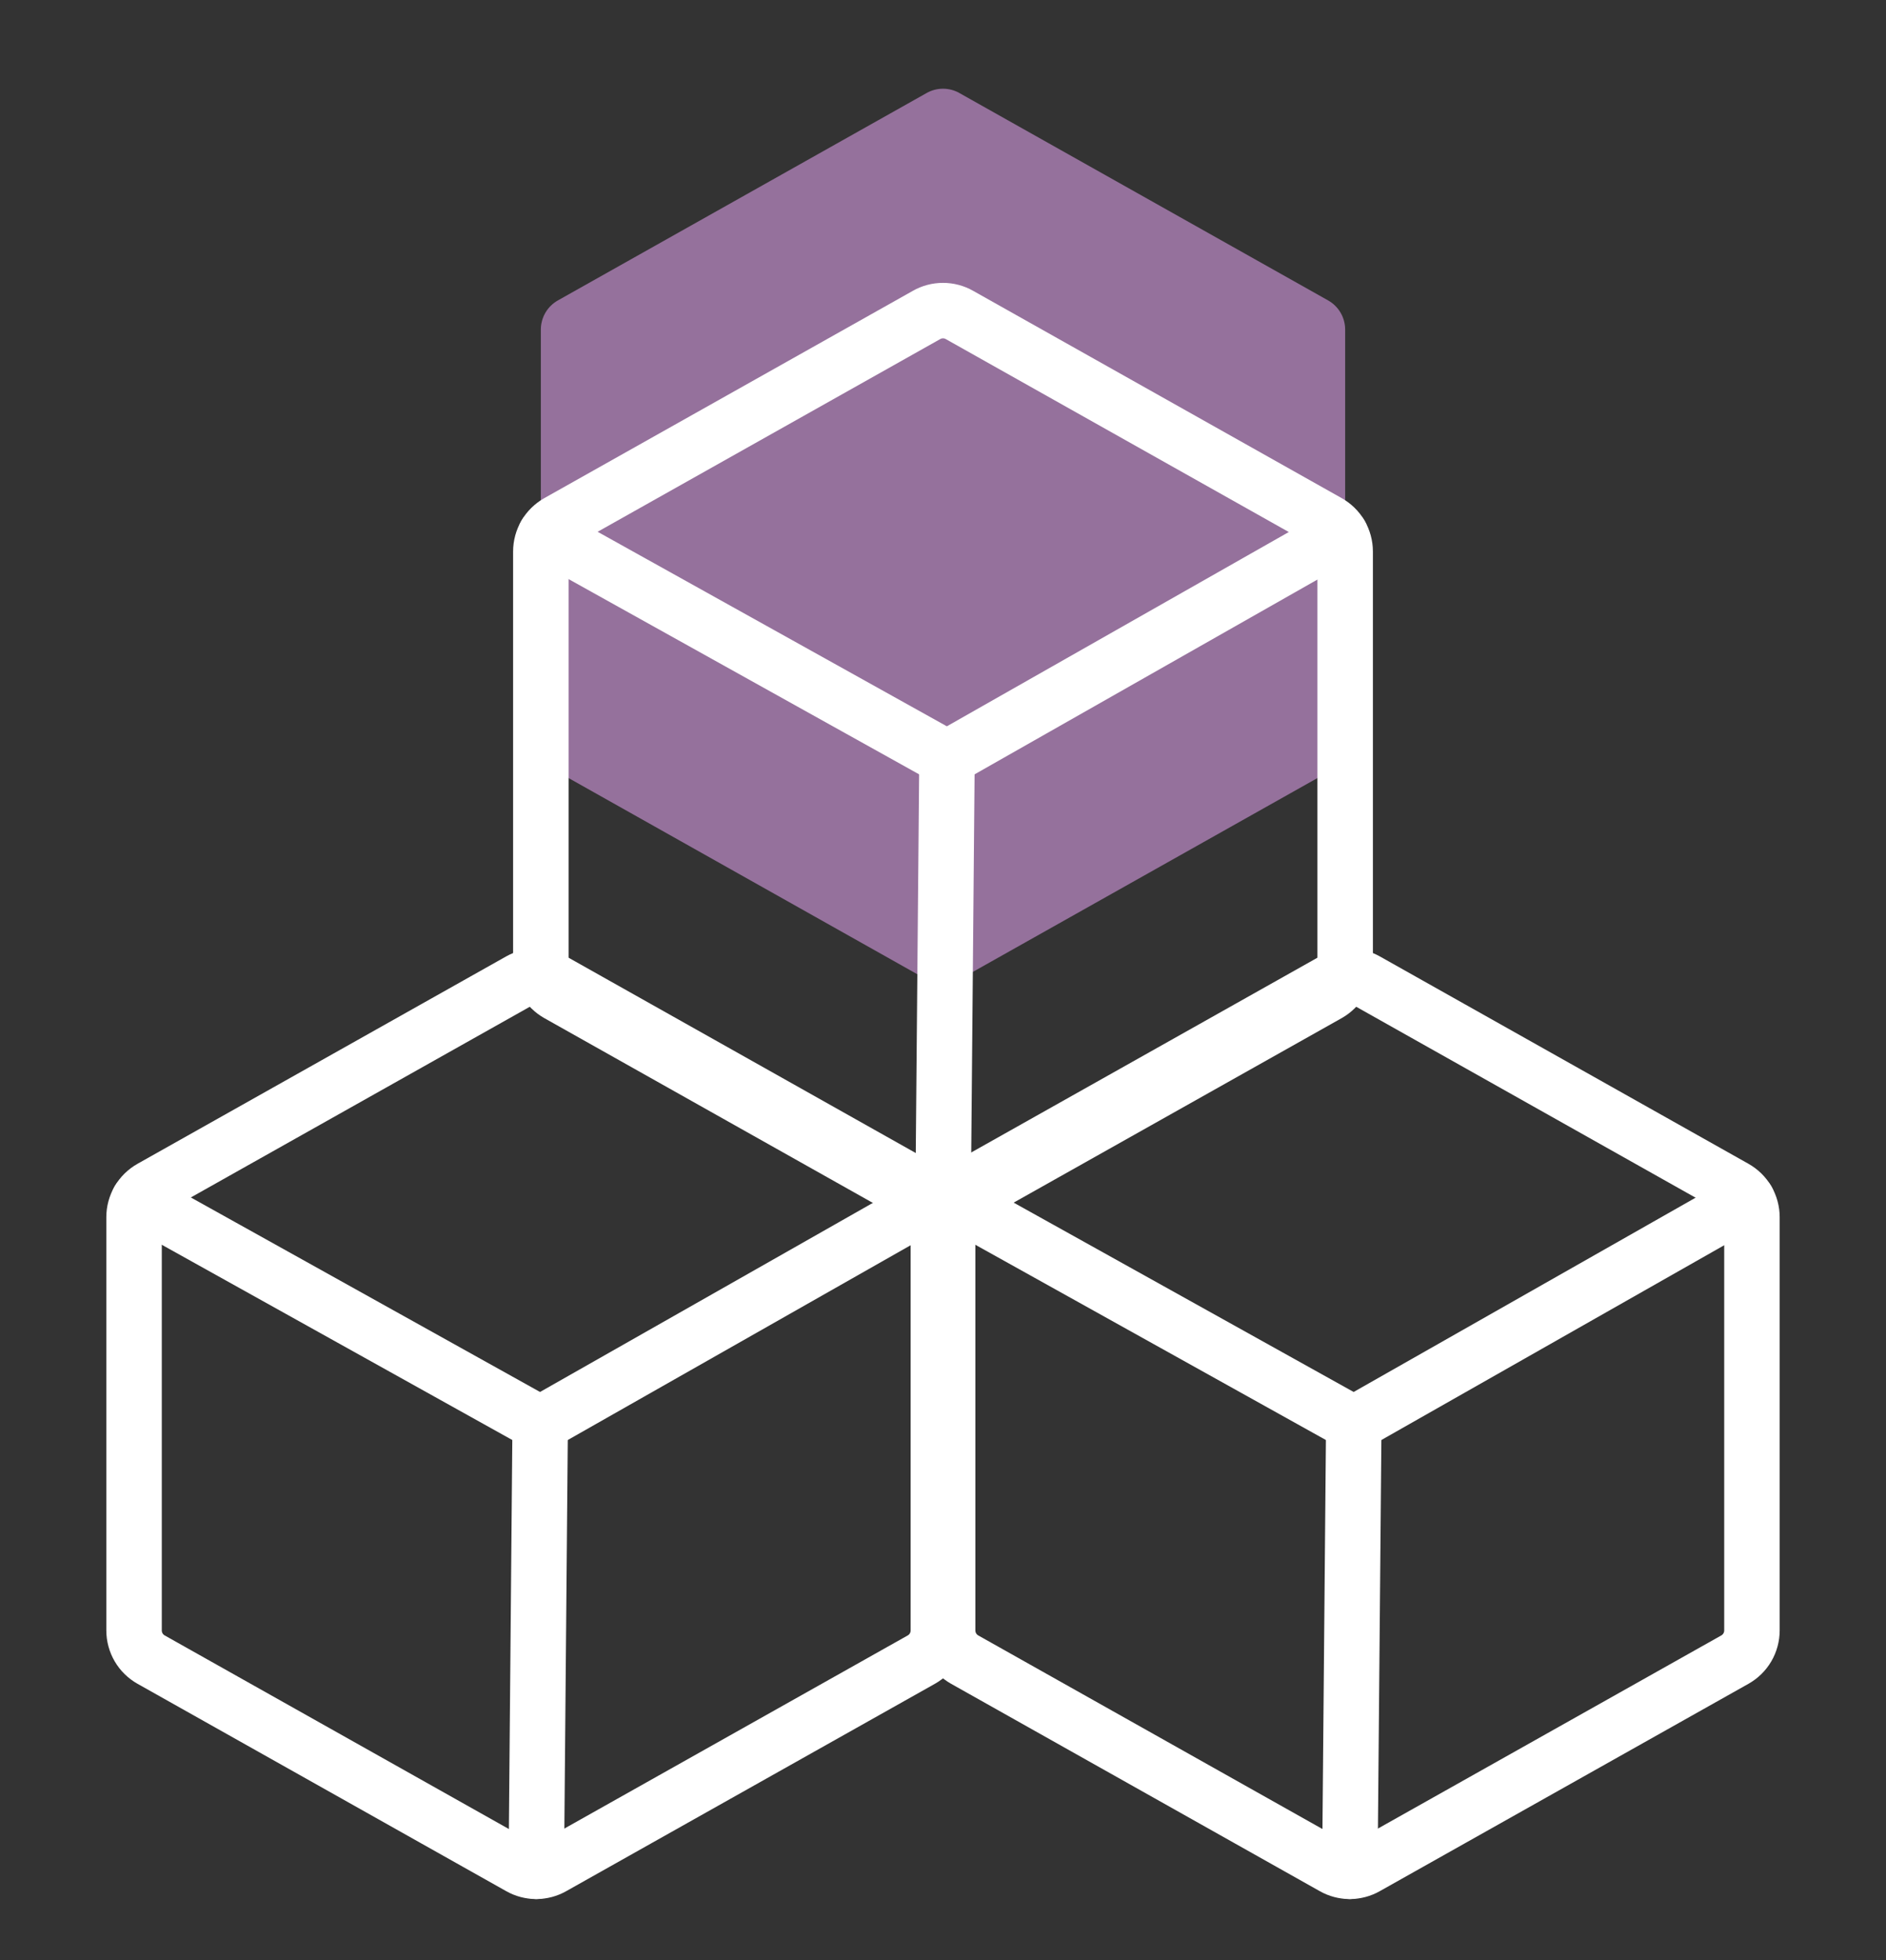
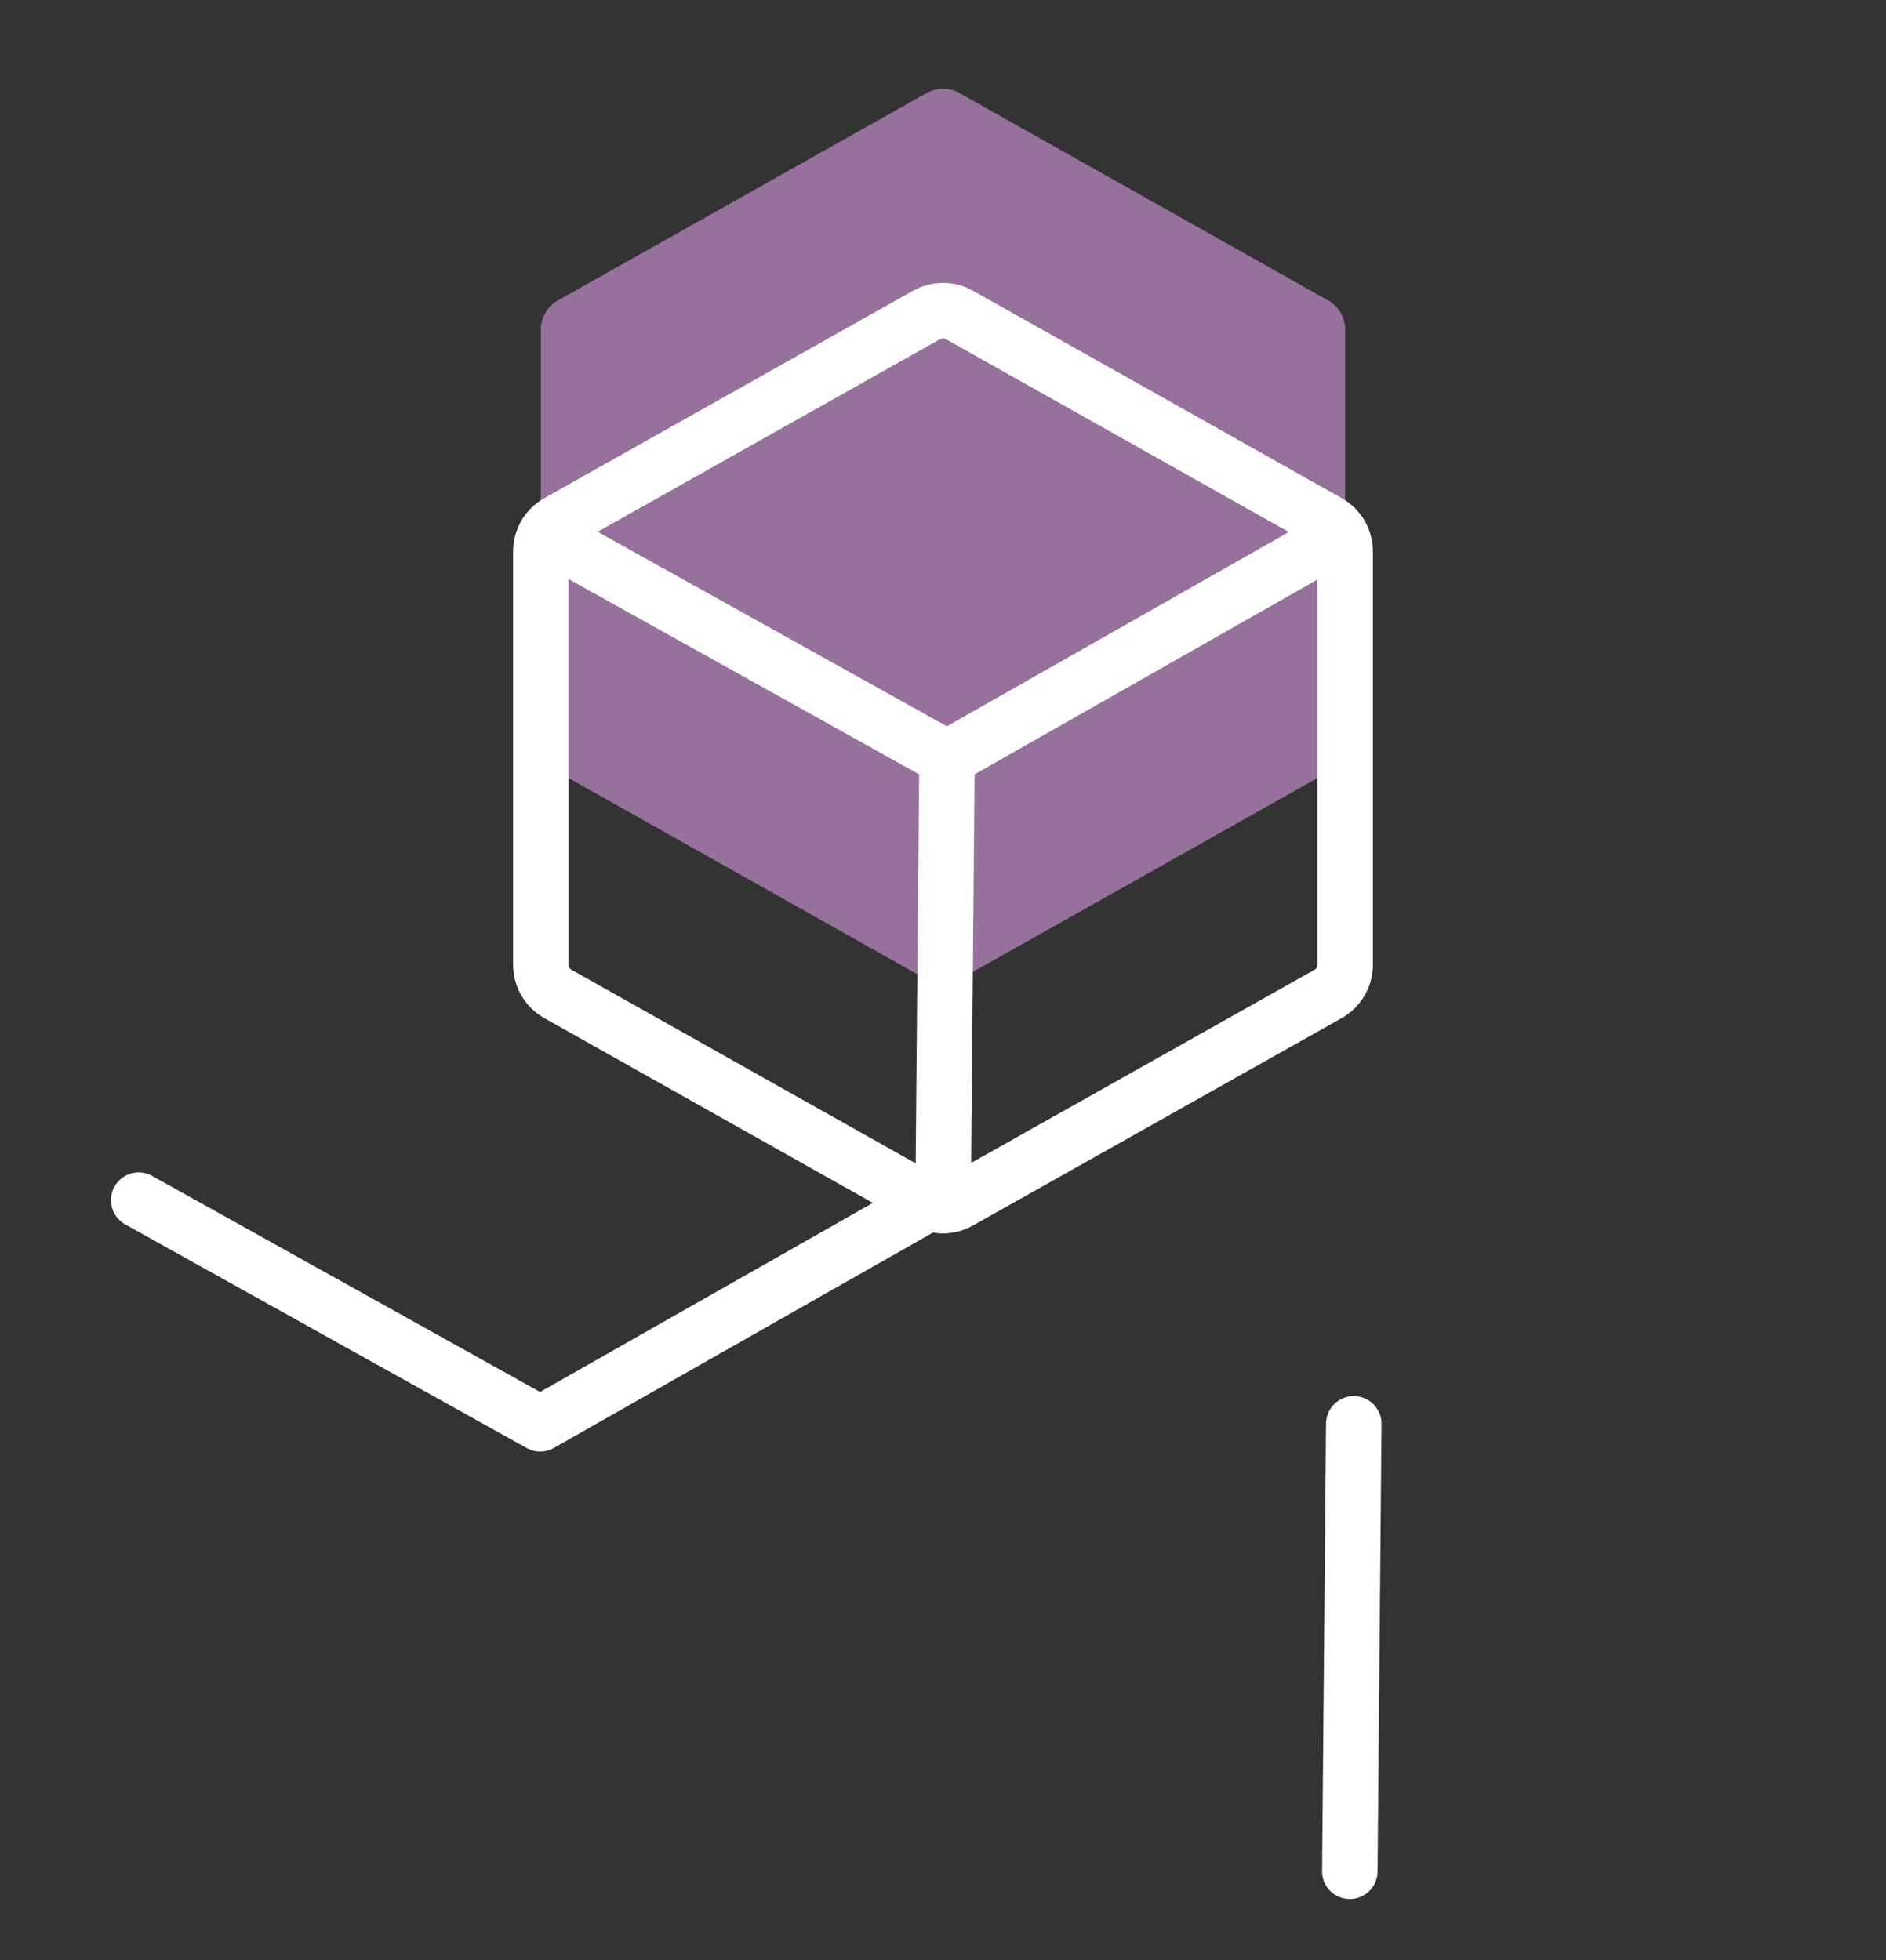
<svg xmlns="http://www.w3.org/2000/svg" width="51" height="53" viewBox="0 0 51 53" fill="none">
  <rect x="0" y="0" width="51" height="53" fill="#333333" stroke="none" />
  <path d="M36.375 20.087V8.913C36.375 8.752 36.332 8.594 36.251 8.455C36.17 8.316 36.053 8.202 35.913 8.123L25.944 2.516C25.809 2.439 25.656 2.399 25.5 2.399C25.344 2.399 25.191 2.439 25.056 2.516L15.087 8.123C14.947 8.202 14.83 8.316 14.749 8.455C14.668 8.594 14.625 8.752 14.625 8.913V20.087C14.625 20.248 14.668 20.406 14.749 20.545C14.83 20.683 14.947 20.798 15.087 20.877L25.056 26.485C25.191 26.561 25.344 26.601 25.5 26.601C25.656 26.601 25.809 26.561 25.944 26.485L35.913 20.877C36.053 20.798 36.17 20.683 36.251 20.545C36.332 20.406 36.375 20.248 36.375 20.087Z" fill="#95719C" />
  <path d="M36.375 26.087V14.913C36.375 14.752 36.332 14.594 36.251 14.455C36.17 14.316 36.053 14.202 35.913 14.123L25.944 8.516C25.809 8.439 25.656 8.399 25.5 8.399C25.344 8.399 25.191 8.439 25.056 8.516L15.087 14.123C14.947 14.202 14.83 14.316 14.749 14.455C14.668 14.594 14.625 14.752 14.625 14.913V26.087C14.625 26.248 14.668 26.406 14.749 26.545C14.83 26.683 14.947 26.798 15.087 26.877L25.056 32.484C25.191 32.561 25.344 32.601 25.5 32.601C25.656 32.601 25.809 32.561 25.944 32.484L35.913 26.877C36.053 26.798 36.17 26.683 36.251 26.545C36.332 26.406 36.375 26.248 36.375 26.087Z" stroke="white" stroke-width="1.5" stroke-linecap="round" stroke-linejoin="round" />
  <path d="M36.25 14.454L25.608 20.5L14.751 14.453" stroke="white" stroke-width="1.5" stroke-linecap="round" stroke-linejoin="round" />
  <path d="M25.608 20.5L25.501 32.601" stroke="white" stroke-width="1.5" stroke-linecap="round" stroke-linejoin="round" />
-   <path d="M25.375 44.087V32.913C25.375 32.752 25.332 32.594 25.251 32.455C25.17 32.316 25.053 32.202 24.913 32.123L14.944 26.515C14.809 26.439 14.656 26.399 14.5 26.399C14.344 26.399 14.191 26.439 14.056 26.515L4.087 32.123C3.947 32.202 3.83 32.316 3.749 32.455C3.668 32.594 3.625 32.752 3.625 32.913V44.087C3.625 44.248 3.668 44.406 3.749 44.545C3.83 44.684 3.947 44.798 4.087 44.877L14.056 50.484C14.191 50.561 14.344 50.601 14.5 50.601C14.656 50.601 14.809 50.561 14.944 50.484L24.913 44.877C25.053 44.798 25.17 44.684 25.251 44.545C25.332 44.406 25.375 44.248 25.375 44.087Z" stroke="white" stroke-width="1.5" stroke-linecap="round" stroke-linejoin="round" />
  <path d="M25.25 32.454L14.607 38.5L3.751 32.453" stroke="white" stroke-width="1.5" stroke-linecap="round" stroke-linejoin="round" />
-   <path d="M14.607 38.5L14.501 50.601" stroke="white" stroke-width="1.5" stroke-linecap="round" stroke-linejoin="round" />
-   <path d="M47.375 44.087V32.913C47.375 32.752 47.332 32.594 47.251 32.455C47.17 32.316 47.053 32.202 46.913 32.123L36.944 26.515C36.809 26.439 36.656 26.399 36.5 26.399C36.344 26.399 36.191 26.439 36.056 26.515L26.087 32.123C25.947 32.202 25.83 32.316 25.749 32.455C25.668 32.594 25.625 32.752 25.625 32.913V44.087C25.625 44.248 25.668 44.406 25.749 44.545C25.83 44.684 25.947 44.798 26.087 44.877L36.056 50.484C36.191 50.561 36.344 50.601 36.5 50.601C36.656 50.601 36.809 50.561 36.944 50.484L46.913 44.877C47.053 44.798 47.17 44.684 47.251 44.545C47.332 44.406 47.375 44.248 47.375 44.087Z" stroke="white" stroke-width="1.5" stroke-linecap="round" stroke-linejoin="round" />
-   <path d="M47.25 32.454L36.608 38.5L25.75 32.453" stroke="white" stroke-width="1.5" stroke-linecap="round" stroke-linejoin="round" />
  <path d="M36.608 38.5L36.501 50.601" stroke="white" stroke-width="1.5" stroke-linecap="round" stroke-linejoin="round" />
</svg>